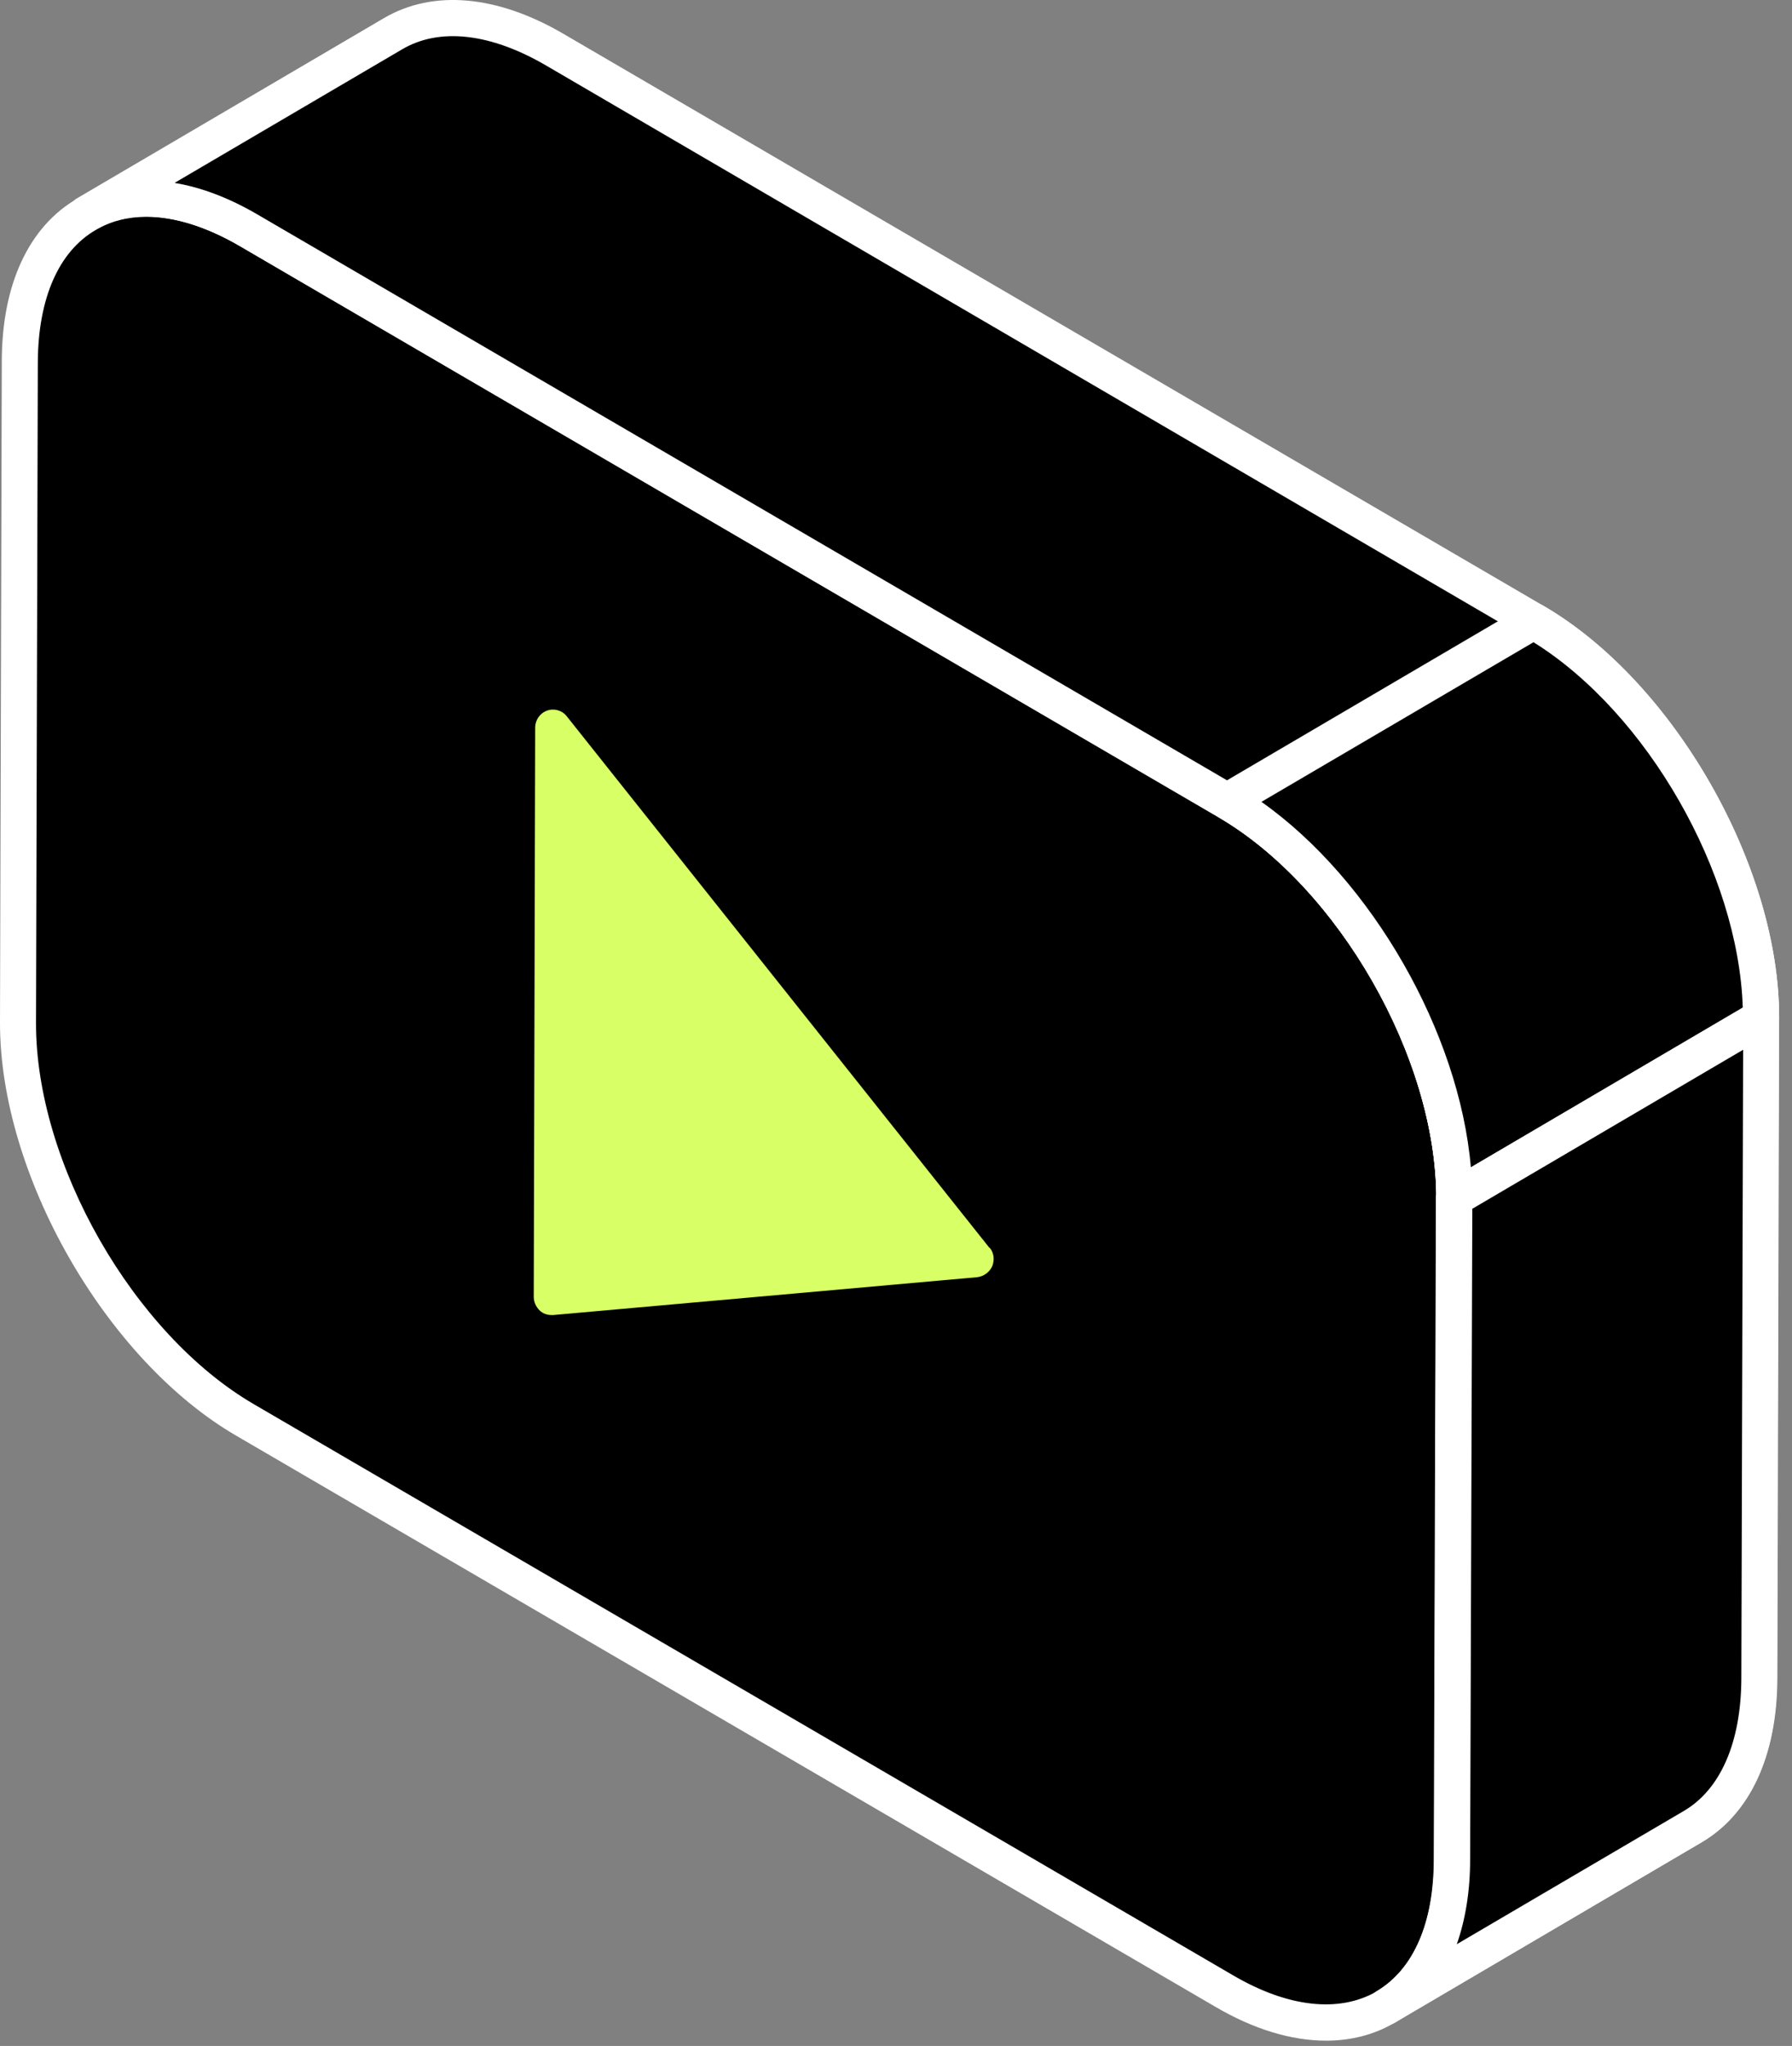
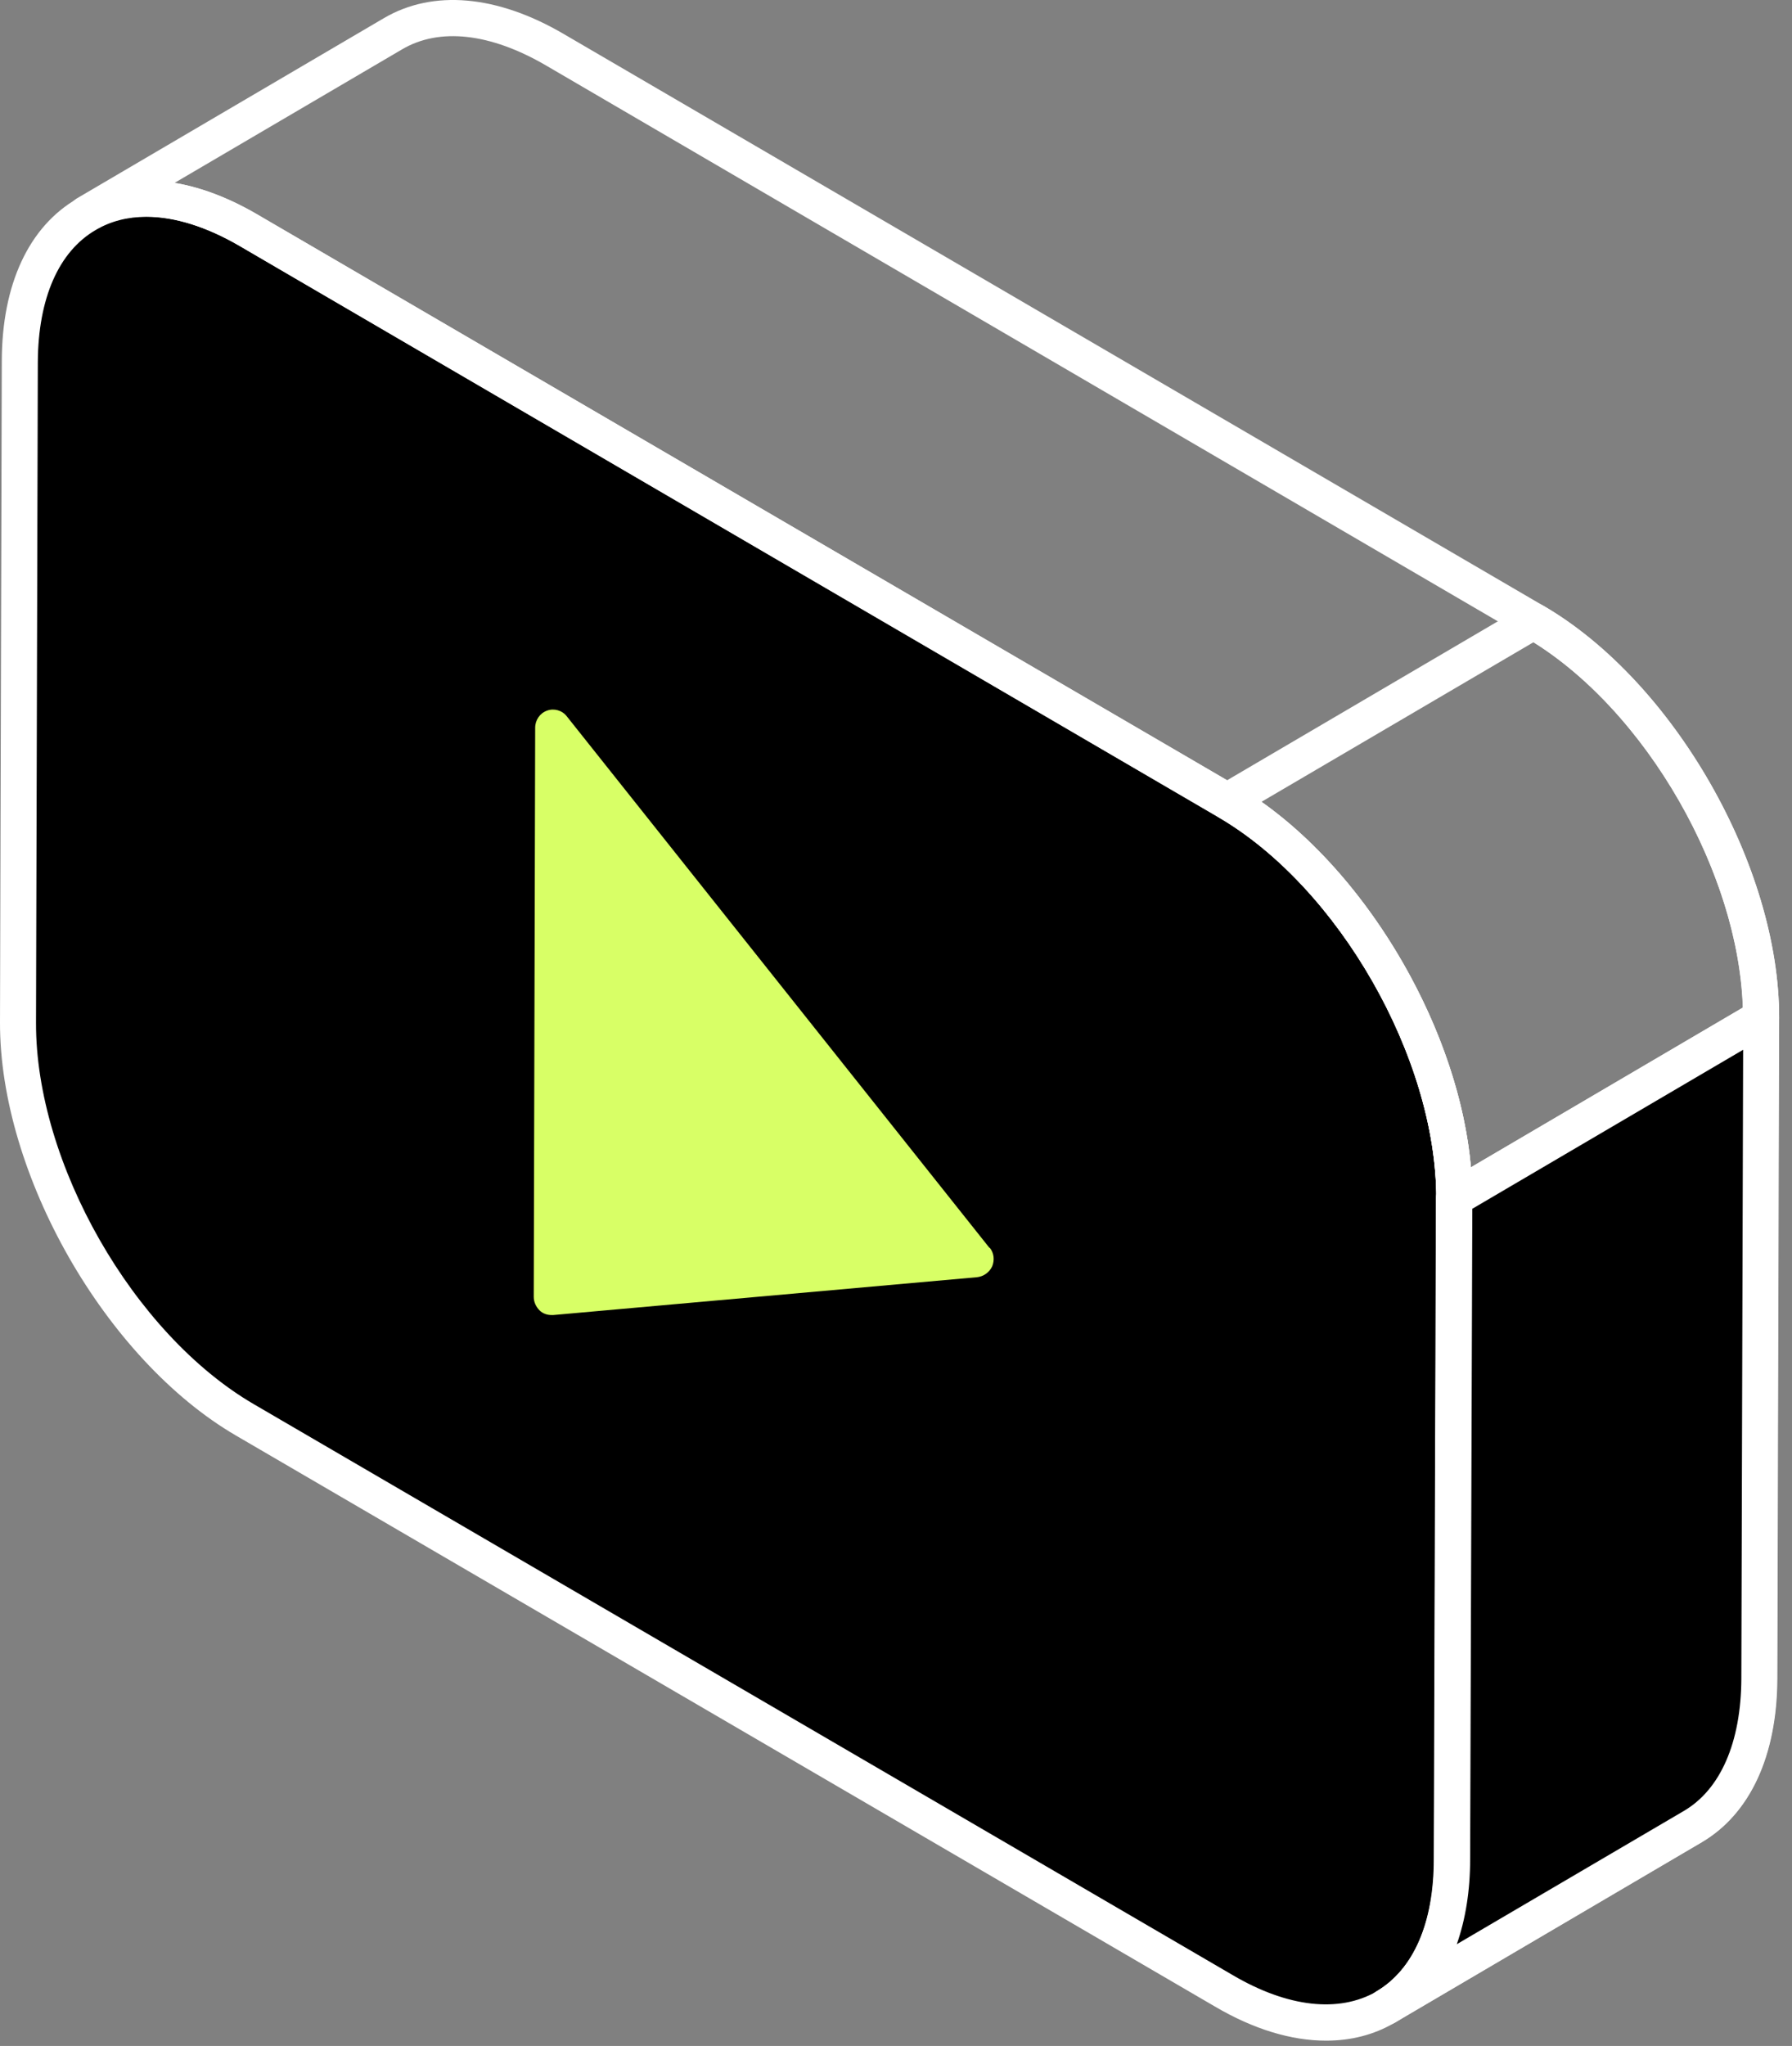
<svg xmlns="http://www.w3.org/2000/svg" width="85" height="97" viewBox="0 0 85 97" fill="none">
  <rect x="0" y="0" width="85" height="97" fill="#808080" stroke="none" />
  <path d="M58.219 37.987C64.181 41.472 68.999 49.908 68.981 56.827L68.896 88.157C68.879 95.075 64.027 97.87 58.065 94.402L11.634 67.333C5.672 63.848 0.855 55.412 0.872 48.494L0.957 17.164C0.974 10.245 5.826 7.451 11.788 10.918L58.219 37.987Z" fill="black" />
  <path d="M62.9 96.749C61.26 96.749 59.466 96.214 57.621 95.127L11.189 68.058C5.005 64.453 -0.017 55.671 4.34502e-05 48.477L0.085 17.147C0.085 13.489 1.367 10.729 3.69 9.401C6.013 8.055 9.037 8.314 12.214 10.177L58.646 37.246C64.83 40.852 69.852 49.65 69.835 56.827L69.75 88.157C69.75 91.815 68.469 94.575 66.145 95.903C65.172 96.473 64.078 96.749 62.9 96.749ZM6.936 10.28C6.047 10.28 5.245 10.488 4.544 10.902C2.785 11.919 1.811 14.145 1.794 17.164L1.708 48.494C1.691 55.136 6.321 63.245 12.043 66.575L58.475 93.643C61.089 95.179 63.515 95.438 65.291 94.42C67.051 93.402 68.025 91.176 68.041 88.157L68.127 56.827C68.144 50.185 63.515 42.076 57.792 38.747L11.36 11.661C9.789 10.746 8.285 10.28 6.953 10.28H6.936Z" fill="white" />
-   <path d="M83.536 48.27L83.451 79.6C83.451 83.05 82.238 85.466 80.29 86.604L65.736 95.144C67.683 94.005 68.879 91.59 68.879 88.157L68.981 56.81C68.981 49.892 64.164 41.455 58.202 37.987L11.771 10.901C8.764 9.159 6.048 9.004 4.083 10.142L18.638 1.602C20.602 0.447 23.336 0.619 26.325 2.362L72.757 29.448C78.736 32.915 83.553 41.352 83.536 48.27Z" fill="black" />
  <path d="M65.735 96.007C65.445 96.007 65.154 95.851 65.001 95.575C64.762 95.161 64.898 94.644 65.308 94.402C67.051 93.367 68.025 91.159 68.025 88.157L68.127 56.809C68.127 50.167 63.498 42.059 57.775 38.729L11.343 11.643C8.712 10.125 6.287 9.849 4.51 10.884C4.1 11.126 3.587 10.987 3.348 10.573C3.109 10.159 3.246 9.642 3.656 9.4L18.21 0.86C20.534 -0.503 23.575 -0.244 26.752 1.619L73.183 28.706C79.385 32.294 84.407 41.075 84.39 48.27L84.305 79.6C84.287 83.257 83.006 86 80.717 87.346L66.18 95.886C66.043 95.972 65.889 96.007 65.752 96.007H65.735ZM8.302 8.676C9.549 8.883 10.865 9.383 12.197 10.159L58.629 37.245C64.83 40.851 69.852 49.633 69.835 56.809L69.733 88.157C69.733 89.658 69.511 91.003 69.101 92.177L79.863 85.862C81.606 84.844 82.579 82.619 82.596 79.6L82.682 48.27C82.682 41.627 78.052 33.519 72.329 30.206L25.898 3.103C23.267 1.568 20.841 1.292 19.065 2.344L8.302 8.658V8.676Z" fill="white" />
  <path d="M46.927 59.155L26.889 33.967C26.667 33.674 26.274 33.57 25.949 33.691C25.608 33.812 25.385 34.139 25.385 34.502L25.317 61.484C25.317 61.726 25.42 61.95 25.59 62.123C25.744 62.278 25.949 62.347 26.171 62.347C26.188 62.347 26.223 62.347 26.24 62.347L46.346 60.553C46.654 60.518 46.927 60.328 47.064 60.035C47.183 59.742 47.149 59.397 46.944 59.155H46.927Z" fill="#D8FF66" />
-   <path d="M83.535 48.27L68.981 56.81C68.981 49.891 64.163 41.455 58.201 37.987L72.756 29.448C78.735 32.915 83.552 41.352 83.535 48.27Z" fill="black" />
  <path d="M68.981 57.672C68.827 57.672 68.691 57.637 68.554 57.551C68.281 57.396 68.127 57.102 68.127 56.809C68.127 50.167 63.498 42.059 57.775 38.729C57.518 38.574 57.348 38.298 57.348 37.987C57.348 37.676 57.501 37.401 57.775 37.245L72.329 28.705C72.586 28.55 72.91 28.55 73.183 28.705C79.385 32.294 84.407 41.075 84.39 48.269C84.39 48.58 84.219 48.856 83.963 49.011L69.408 57.551C69.272 57.637 69.135 57.672 68.981 57.672ZM59.842 38.022C65.069 41.714 69.22 48.959 69.767 55.343L82.665 47.769C82.46 41.386 78.138 33.812 72.739 30.448L59.825 38.022H59.842Z" fill="white" />
  <path d="M83.537 48.27L83.451 79.6C83.451 83.05 82.238 85.465 80.291 86.604L65.736 95.144C67.683 94.005 68.879 91.59 68.879 88.157L68.982 56.809L83.537 48.27Z" fill="black" />
  <path d="M65.736 96.006C65.445 96.006 65.155 95.851 65.001 95.575C64.762 95.161 64.899 94.643 65.309 94.402C67.051 93.367 68.008 91.158 68.008 88.156L68.11 56.809C68.11 56.498 68.281 56.222 68.537 56.067L83.092 47.527C83.348 47.372 83.69 47.372 83.946 47.527C84.22 47.683 84.373 47.976 84.373 48.269L84.288 79.599C84.271 83.257 82.99 86 80.701 87.346L66.163 95.885C66.026 95.972 65.873 96.006 65.736 96.006ZM69.836 57.309L69.733 88.156C69.733 89.657 69.511 91.003 69.101 92.176L79.863 85.862C81.606 84.844 82.58 82.618 82.597 79.599L82.682 49.77L69.836 57.309Z" fill="white" />
</svg>